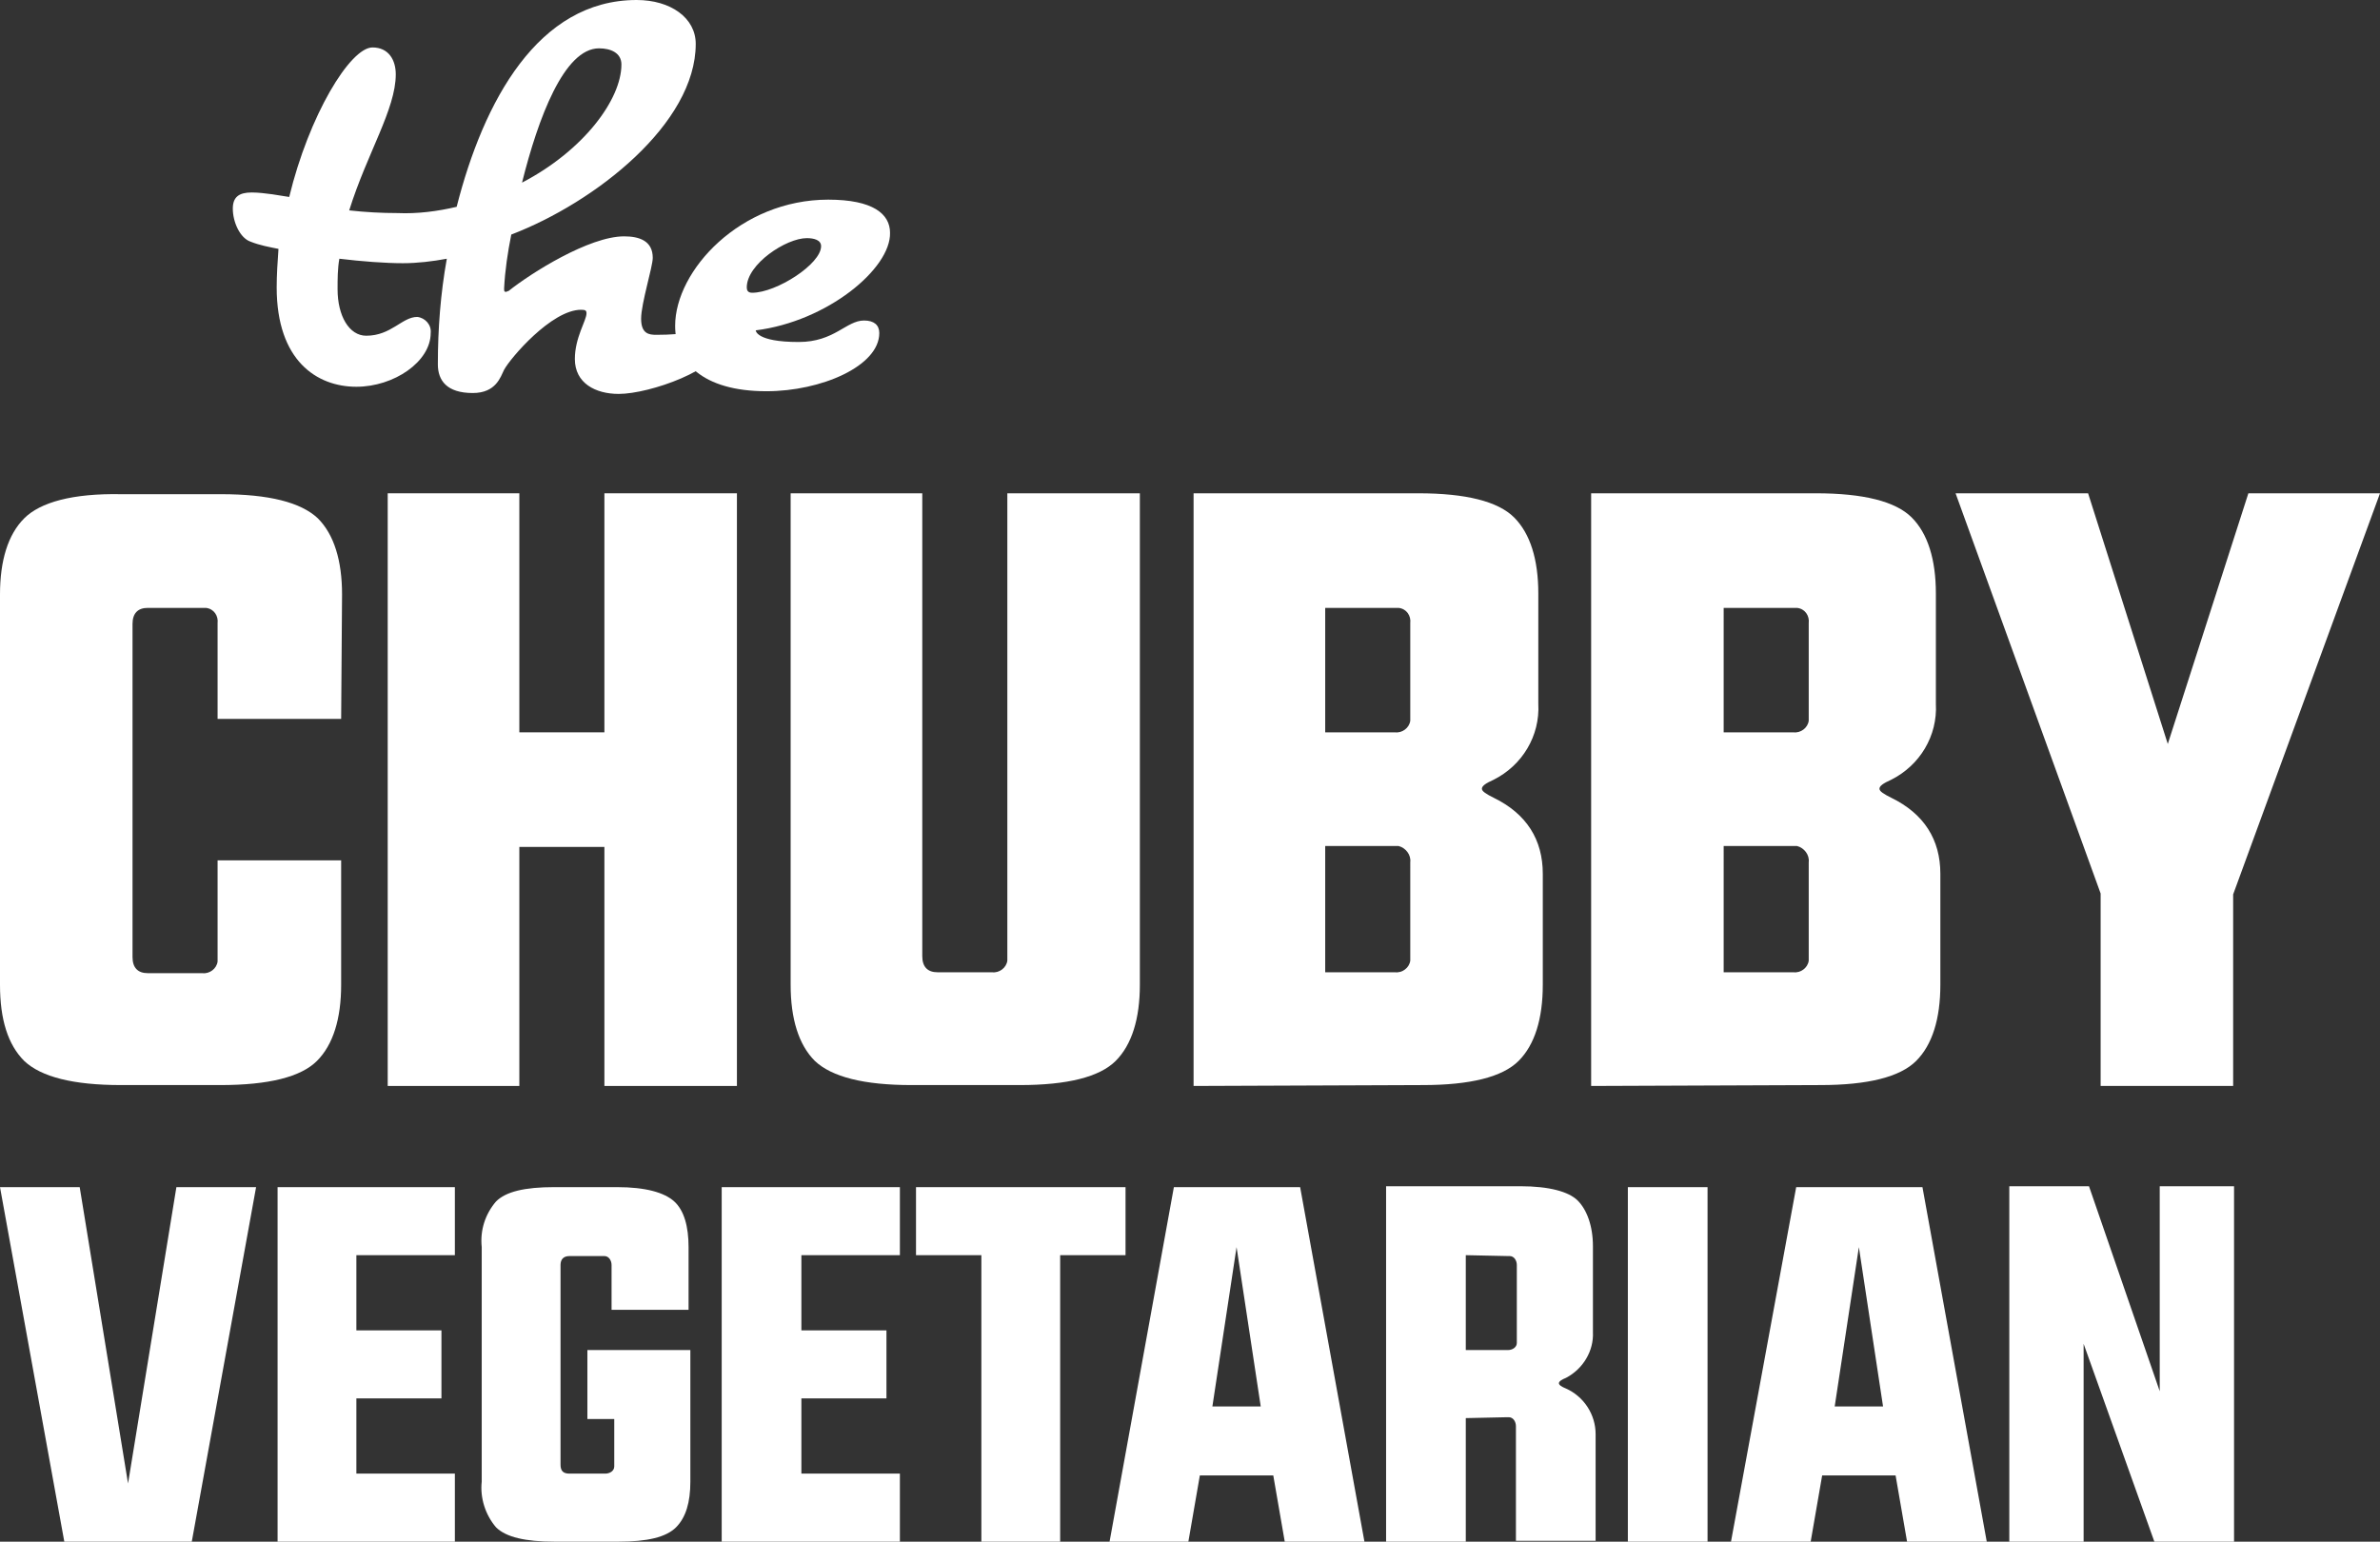
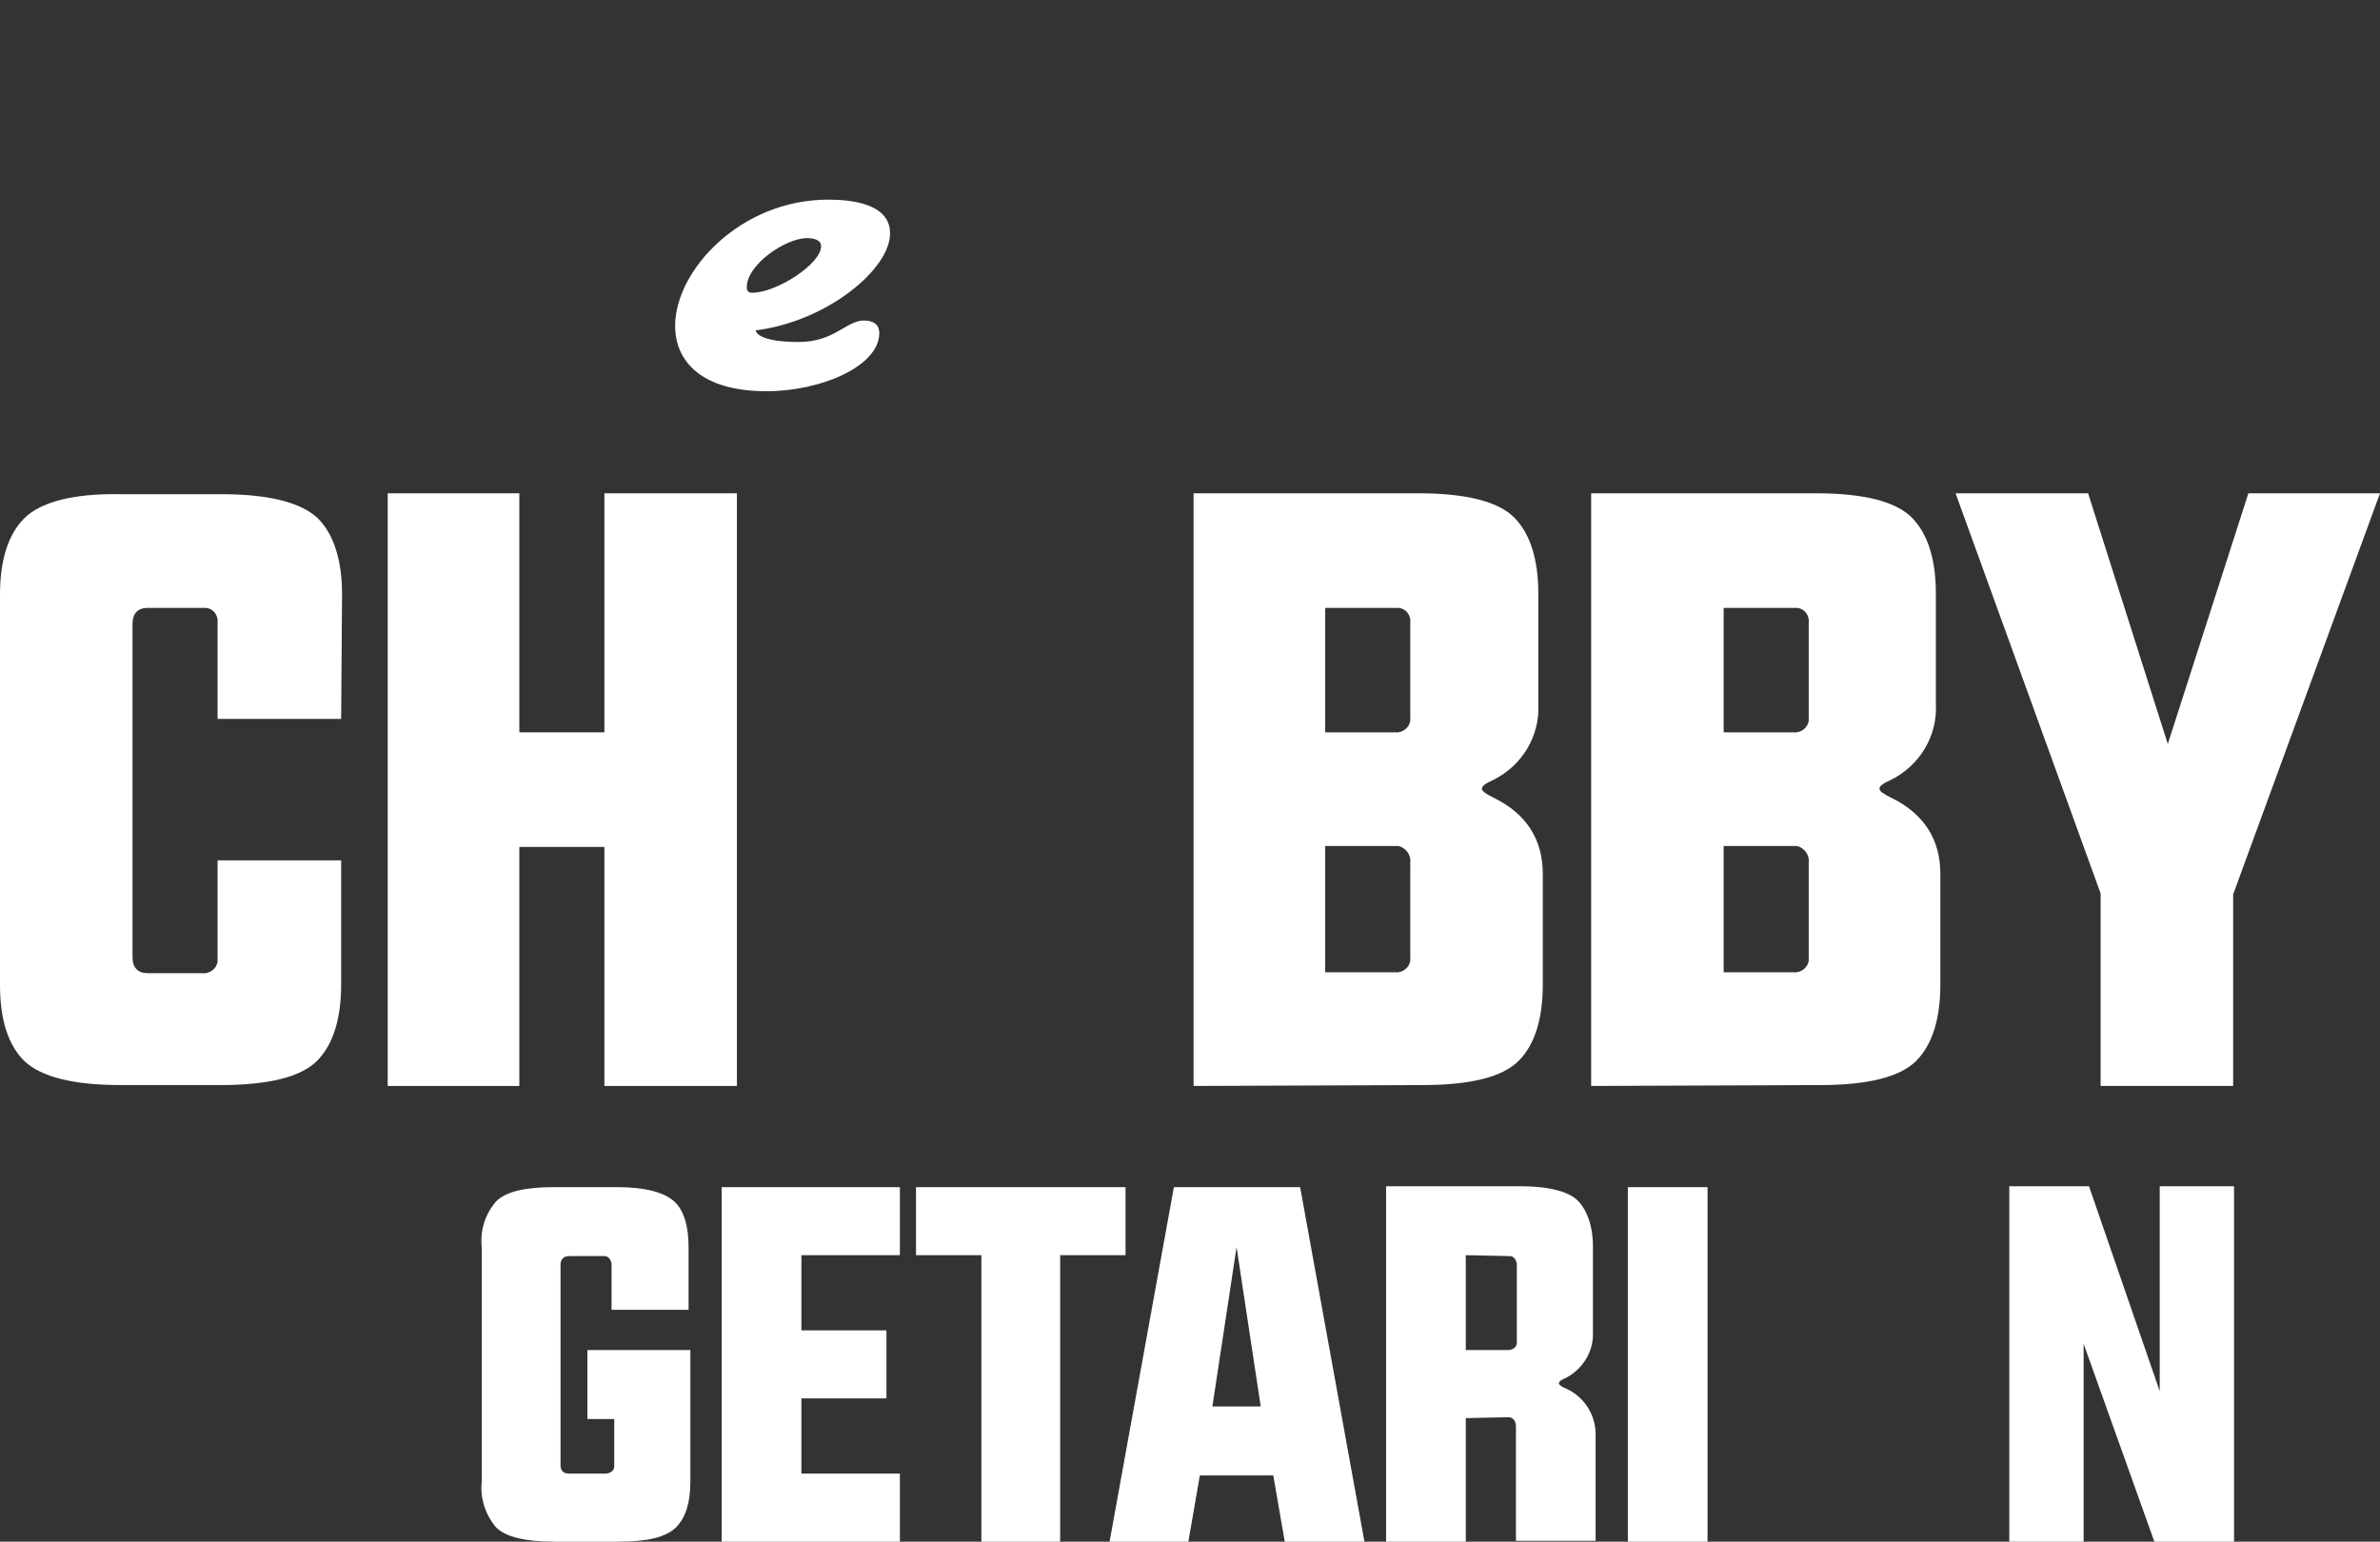
<svg xmlns="http://www.w3.org/2000/svg" version="1.1" id="Layer_1" x="0px" y="0px" viewBox="0 0 265.8 172.2" style="enable-background:new 0 0 265.8 172.2;" xml:space="preserve">
  <rect x="0" y="0" width="265.8" height="172.2" fill="#333333" stroke="none" />
  <style type="text/css">
	.st0{fill:#FFFFFF;}
</style>
  <title>logo-new-white</title>
  <g id="Layer_2_1_">
    <g id="Layer_1-2">
-       <path class="st0" d="M69.1,44c-2.6,0-4.9-1.2-4.9-3.9c0-2.4,1.3-4.3,1.3-5.1c0-0.3-0.1-0.4-0.6-0.4c-3.3,0-7.9,5.4-8.6,6.7    c-0.4,0.8-0.9,2.6-3.5,2.6c-2.9,0-3.9-1.4-3.9-3.2c0-4,0.3-7.9,1-11.8c-1.6,0.3-3.3,0.5-4.9,0.5c-2,0-4.6-0.2-7.1-0.5    c-0.2,1.1-0.2,2.3-0.2,3.4c0,3,1.3,5.2,3.2,5.2c2.8,0,4-2.1,5.7-2.1c0.9,0.1,1.6,0.9,1.5,1.8c0,3.2-4.1,6-8.3,6    c-4.4,0-8.9-2.9-8.9-11.1c0-1.4,0.1-2.9,0.2-4.3c-1-0.2-2.1-0.4-3.1-0.8c-1.2-0.4-2-2.2-2-3.7c0-1.3,0.7-1.8,2.1-1.8    c0.8,0,1.5,0.1,2.3,0.2l1.9,0.3c2.2-9.1,6.8-16.7,9.3-16.7c1.8,0,2.6,1.4,2.6,3c0,3.9-3.2,8.8-5.2,15.2c1.8,0.2,3.6,0.3,5.4,0.3    c2.2,0.1,4.5-0.2,6.6-0.7C54,11.3,60.1,0,71.1,0c3.8,0,6.6,2,6.6,4.9c0,8.9-11.2,17.7-20.6,21.3c-0.4,2-0.7,4-0.8,6    c0,0.3,0,0.4,0.2,0.4c0.1,0,0.2-0.1,0.3-0.1c2.5-2,9-6.1,12.9-6.1c1.7,0,3.2,0.5,3.2,2.4c0,1-1.3,5.1-1.3,6.8s0.9,1.8,1.7,1.8    c1.5,0,3.1-0.1,4.6-0.4c0.4-0.1,0.7-0.2,1.1-0.2c0.9,0.1,1.5,0.8,1.5,1.7C80.4,41.2,72.6,44,69.1,44z M66.9,5.4    c-3.9,0-6.8,7.8-8.6,15c6.9-3.6,11.1-9.3,11.1-13.2C69.4,5.9,68.2,5.4,66.9,5.4z" />
      <path class="st0" d="M84.4,36.9c0,0,0,1.3,4.8,1.3c4,0,5.3-2.4,7.3-2.4c1.1,0,1.7,0.5,1.7,1.4c0,3.7-6.5,6.5-12.6,6.5    c-7.2,0-10.2-3.3-10.2-7.3c0-6.2,7.3-14.1,17.1-14.1c5,0,6.9,1.6,6.9,3.7C99.5,30,92.4,35.9,84.4,36.9z M90.1,26.6    c-2.3,0-6.7,2.9-6.7,5.5c0,0.3,0.1,0.6,0.6,0.6c2.7,0,7.7-3.2,7.7-5.2C91.7,26.8,90.9,26.6,90.1,26.6z" />
      <path class="st0" d="M38.1,80.3H24.3V69.6c0.1-0.8-0.4-1.6-1.3-1.7c-0.1,0-0.3,0-0.4,0h-6.1c-1.1,0-1.7,0.6-1.7,1.8v37.2    c0,1.2,0.6,1.8,1.7,1.8h6.1c0.8,0.1,1.6-0.5,1.7-1.3c0-0.1,0-0.3,0-0.4V96.1h13.8V110c0,3.8-0.9,6.7-2.7,8.5s-5.4,2.7-10.8,2.7    H13.5c-5.3,0-8.9-0.9-10.8-2.7C0.9,116.7,0,113.9,0,110V66.4c0-3.8,0.9-6.7,2.7-8.5c1.8-1.8,5.4-2.8,10.8-2.7h11.2    c5.3,0,8.9,0.9,10.8,2.7c1.8,1.8,2.7,4.7,2.7,8.5L38.1,80.3z" />
      <path class="st0" d="M58,94.6v26.7H43.3V55.1H58v26.7h9.5V55.1h14.8v66.2H67.5V94.6H58z" />
-       <path class="st0" d="M112.5,55.1h14.8V110c0,3.8-0.9,6.7-2.7,8.5s-5.4,2.7-10.7,2.7h-12.1c-5.3,0-8.9-0.9-10.8-2.7    c-1.8-1.8-2.7-4.7-2.7-8.5V55.1H103v51.7c0,1.2,0.6,1.8,1.7,1.8h6.1c0.8,0.1,1.6-0.5,1.7-1.3c0-0.1,0-0.3,0-0.4L112.5,55.1z" />
      <path class="st0" d="M133.3,121.3V55.1h25.1c5.3,0,8.9,0.9,10.7,2.7s2.7,4.7,2.7,8.5v12.3c0.2,3.6-1.8,6.9-5,8.5    c-0.9,0.4-1.3,0.7-1.3,1s0.5,0.6,1.3,1c3.7,1.8,5.5,4.7,5.5,8.5V110c0,3.8-0.9,6.7-2.7,8.5s-5.4,2.7-10.7,2.7L133.3,121.3z     M148,81.8h7.8c0.8,0.1,1.6-0.5,1.7-1.3c0-0.1,0-0.3,0-0.4V69.6c0.1-0.8-0.4-1.6-1.3-1.7c-0.1,0-0.3,0-0.4,0H148V81.8z M148,108.6    h7.8c0.8,0.1,1.6-0.5,1.7-1.3c0-0.1,0-0.3,0-0.4V96.3c0.1-0.8-0.5-1.6-1.3-1.8c-0.1,0-0.3,0-0.4,0H148V108.6z" />
      <path class="st0" d="M177.7,121.3V55.1h25.1c5.3,0,8.9,0.9,10.7,2.7c1.8,1.8,2.7,4.7,2.7,8.5v12.3c0.2,3.6-1.8,6.9-5,8.5    c-0.9,0.4-1.3,0.7-1.3,1s0.5,0.6,1.3,1c3.7,1.8,5.5,4.7,5.5,8.5V110c0,3.8-0.9,6.7-2.7,8.5s-5.4,2.7-10.7,2.7L177.7,121.3z     M192.5,81.8h7.8c0.8,0.1,1.6-0.5,1.7-1.3c0-0.1,0-0.3,0-0.4V69.6c0.1-0.8-0.4-1.6-1.3-1.7c-0.1,0-0.3,0-0.4,0h-7.8L192.5,81.8z     M192.5,108.6h7.8c0.8,0.1,1.6-0.5,1.7-1.3c0-0.1,0-0.3,0-0.4V96.3c0.1-0.8-0.5-1.6-1.3-1.8c-0.1,0-0.3,0-0.4,0h-7.8V108.6z" />
      <path class="st0" d="M218.4,55.1h14.8l8.9,28l9-28h14.7l-16.4,44.8v21.4h-14.8V99.8L218.4,55.1z" />
-       <path class="st0" d="M0,132.6h8.9l5.4,33.1l5.4-33.1h8.9l-7.2,39.7H7.2L0,132.6z" />
-       <path class="st0" d="M50.8,132.6v7.6h-11v8.4h9.5v7.6h-9.5v8.4h11v7.6H31v-7.6l0,0v-32L50.8,132.6z" />
      <path class="st0" d="M77.1,150.8v14.7c0,2.3-0.5,4-1.6,5.1s-3.2,1.6-6.4,1.6h-7.2c-3.2,0-5.4-0.5-6.5-1.6    c-1.2-1.4-1.8-3.3-1.6-5.1v-26.2c-0.2-1.9,0.4-3.7,1.6-5.1c1.1-1.1,3.2-1.6,6.5-1.6h7c3.2,0,5.3,0.6,6.4,1.6s1.6,2.8,1.6,5.1v7    h-8.6v-5c0-0.5-0.3-1-0.8-1c-0.1,0-0.1,0-0.2,0h-3.7c-0.7,0-1,0.4-1,1v22.3c0,0.7,0.3,1,1,1h4c0.5,0,1-0.3,1-0.8    c0-0.1,0-0.1,0-0.2v-5.1h-3v-7.7H77.1z" />
      <path class="st0" d="M100.5,132.6v7.6h-11v8.4h9.5v7.6h-9.5v8.4h11v7.6H80.6v-7.6l0,0v-32L100.5,132.6z" />
      <path class="st0" d="M118.4,140.2v32h-8.8v-32h-7.3v-7.6h23.4v7.6H118.4z" />
      <path class="st0" d="M131.1,132.6h14.1l7.2,39.7h-8.9l-1.3-7.5H134l-1.3,7.5h-8.8L131.1,132.6z M138.1,139.3l-2.7,17.8h5.4    L138.1,139.3z" />
      <path class="st0" d="M163.7,158.4v13.8h-8.9v-39.7h15c3.2,0,5.4,0.6,6.4,1.6s1.7,2.8,1.7,5.1v9.6c0.1,2.1-1.1,4.1-3,5.1    c-0.5,0.2-0.8,0.4-0.8,0.6s0.3,0.4,0.8,0.6c2,0.9,3.3,2.9,3.3,5.1v11.9h-8.9v-12.8c0-0.5-0.3-1-0.8-1c-0.1,0-0.1,0-0.2,0    L163.7,158.4z M163.7,140.2v10.6h4.7c0.5,0,1-0.3,1-0.8c0-0.1,0-0.2,0-0.2v-8.5c0-0.5-0.3-1-0.8-1c-0.1,0-0.1,0-0.2,0L163.7,140.2    z" />
      <path class="st0" d="M181.8,132.6h8.9v39.7h-8.9V132.6z" />
-       <path class="st0" d="M200.6,132.6h14.1l7.2,39.7H213l-1.3-7.5h-8.2l-1.3,7.5h-8.9L200.6,132.6z M207.6,139.3l-2.7,17.8h5.4    L207.6,139.3z" />
      <path class="st0" d="M232.7,150.1v22.1h-8.3v-39.7h8.9l7.9,22.9v-22.9h8.3v39.7h-8.9L232.7,150.1z" />
    </g>
  </g>
</svg>